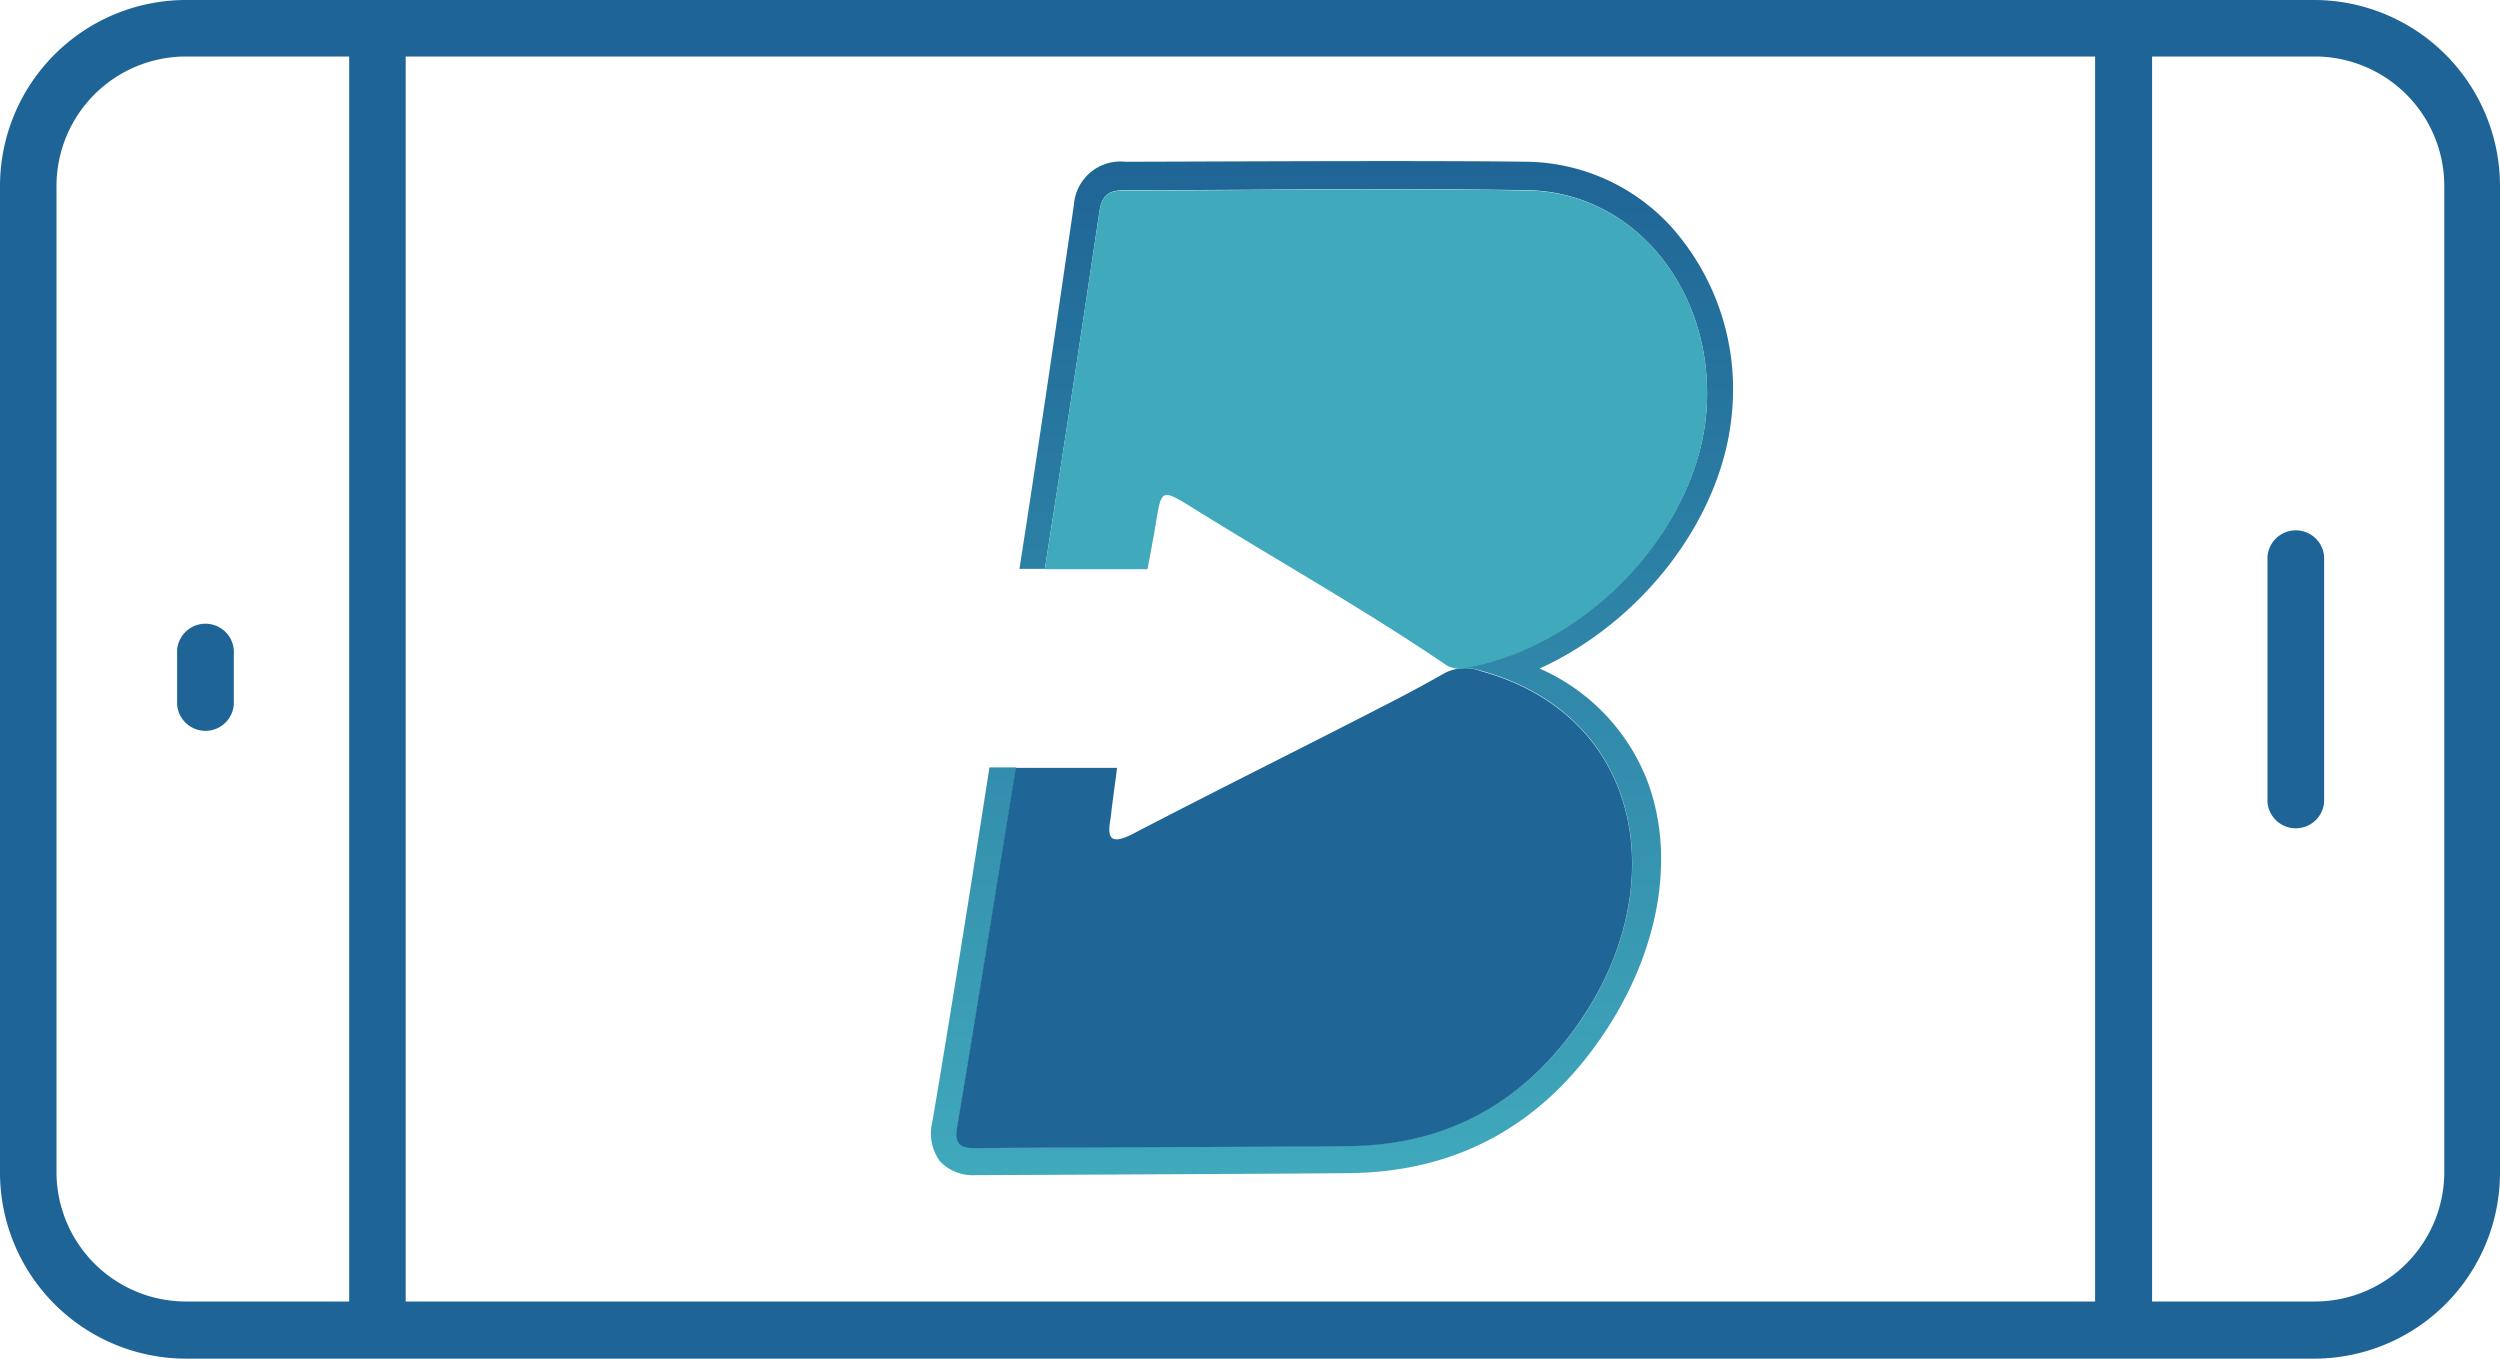
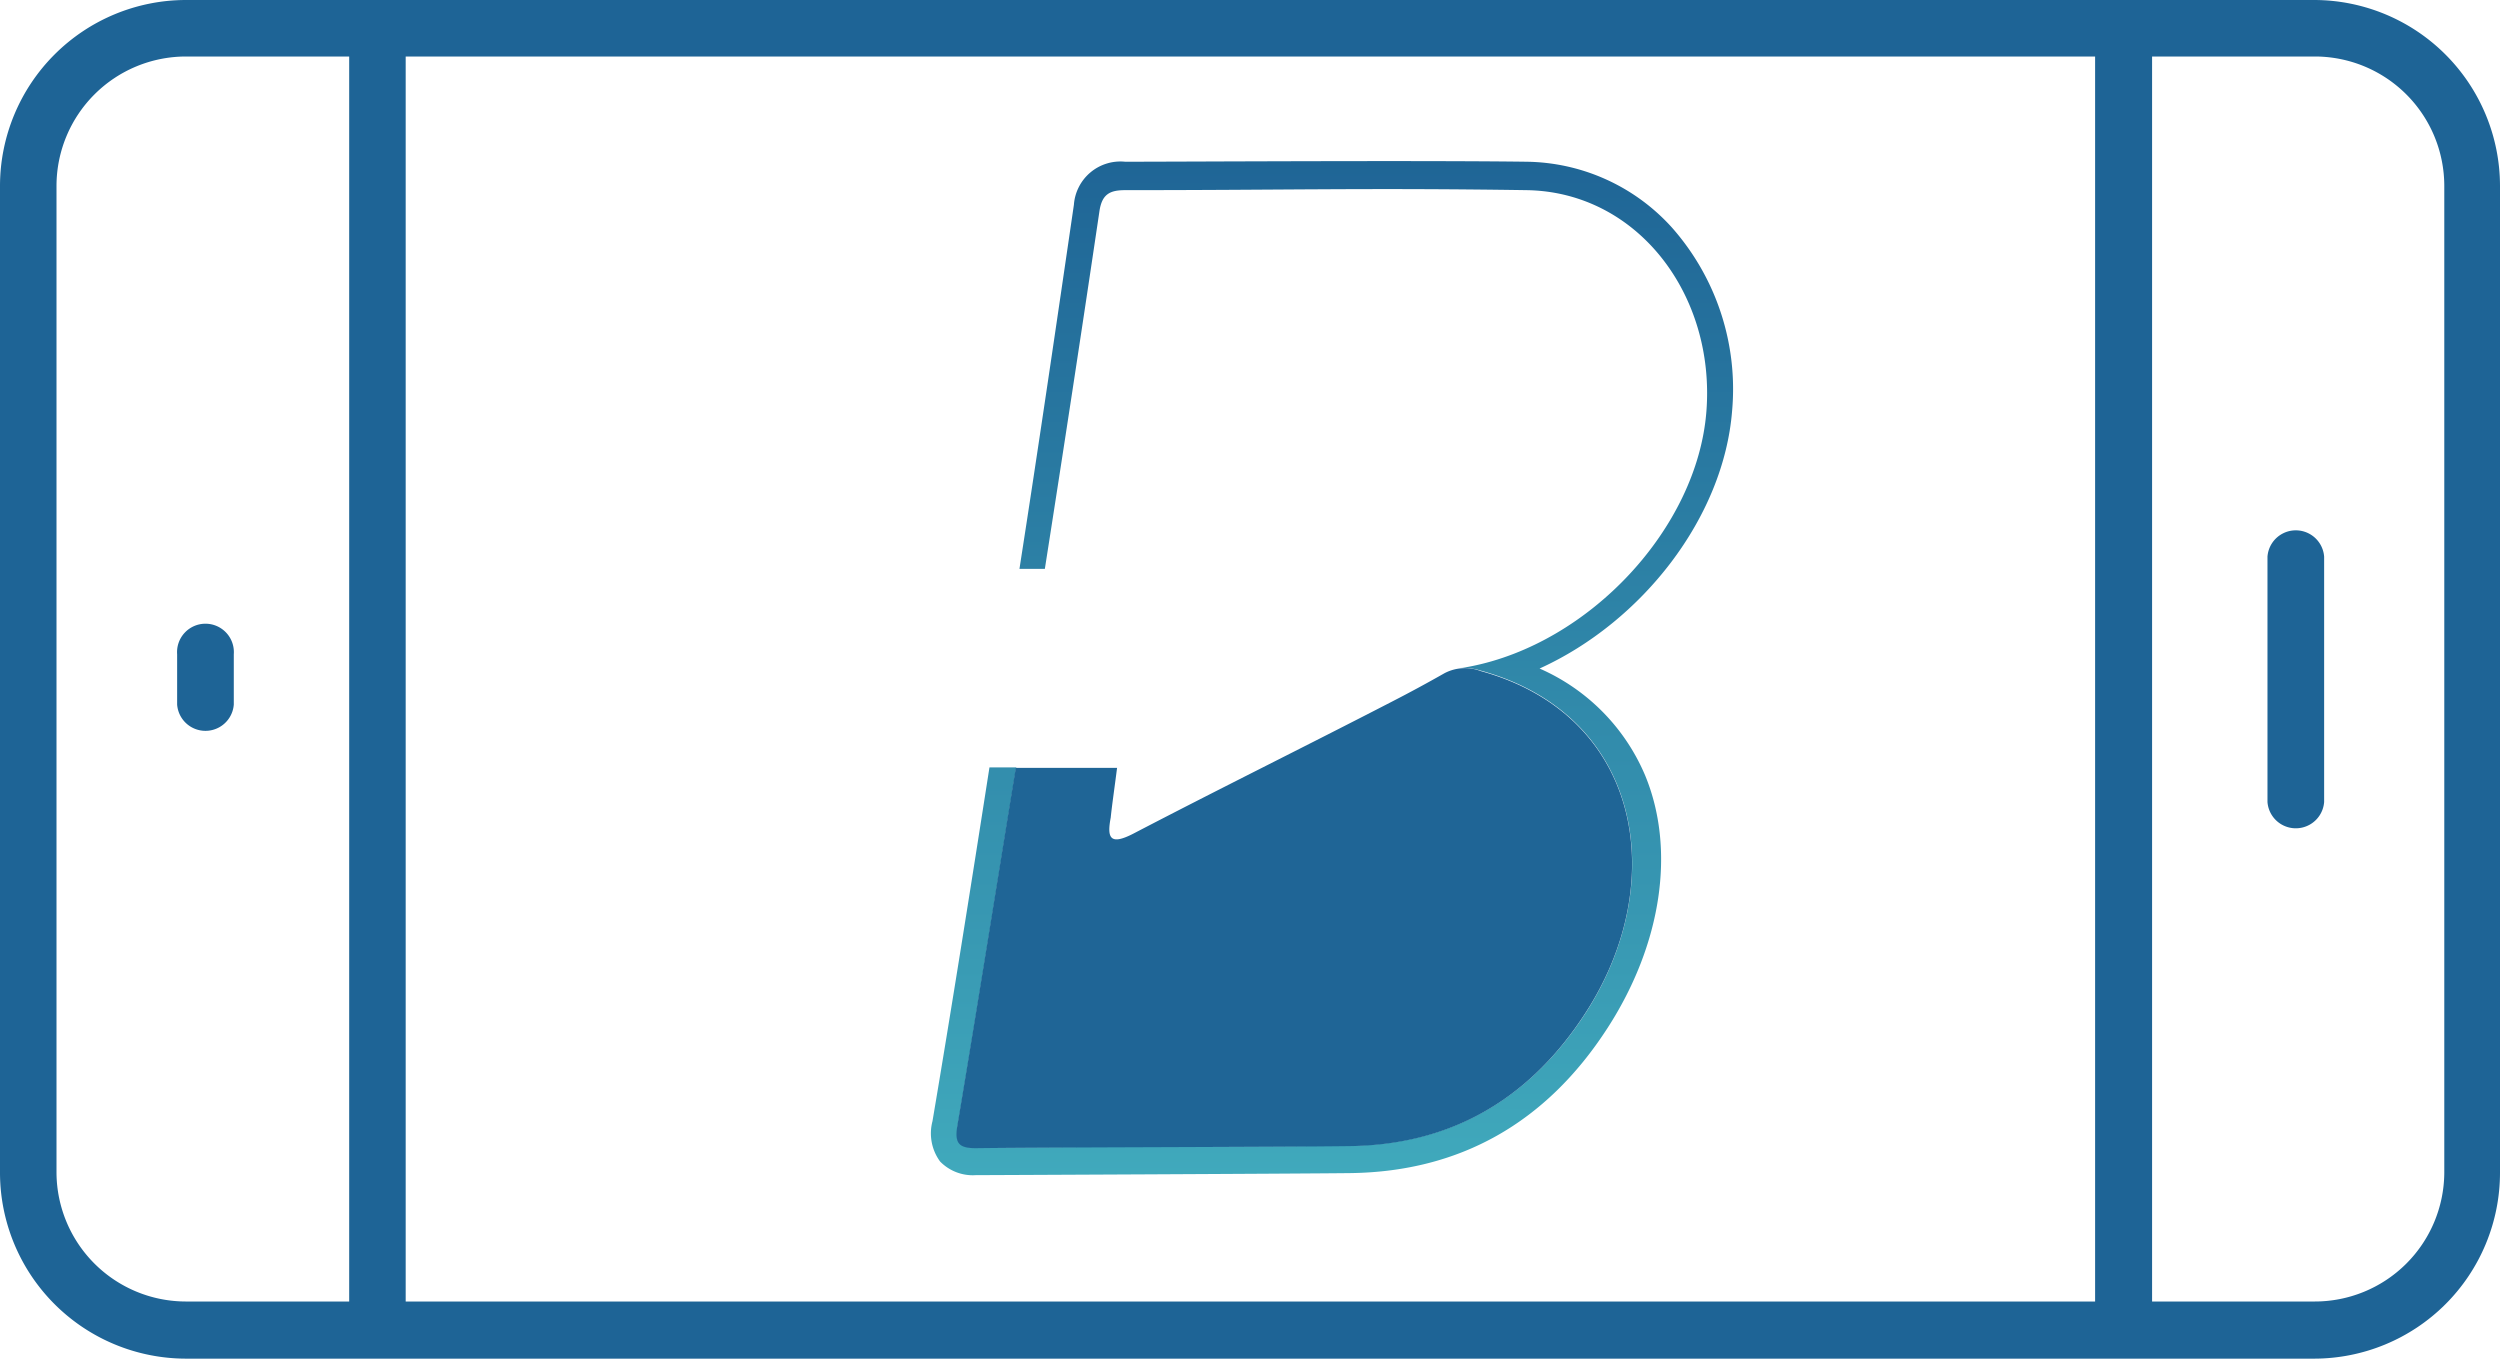
<svg xmlns="http://www.w3.org/2000/svg" viewBox="0 0 157.51 85.6">
  <defs>
    <style>.cls-1{fill:#1e6496;}.cls-2{fill:url(#linear-gradient);}.cls-3{fill:#1f6596;}.cls-4{fill:#40a9bc;}
        </style>
    <linearGradient id="linear-gradient" x1="83.92" y1="10.15" x2="83.92" y2="74.07" gradientUnits="userSpaceOnUse">
      <stop offset="0" stop-color="#1f6596" />
      <stop offset="1" stop-color="#40a9bc" />
    </linearGradient>
  </defs>
  <g id="Layer_2" data-name="Layer 2">
    <g id="web">
      <path class="cls-1" d="M157.51,73.89V11.71A11.73,11.73,0,0,0,145.8,0H11.71A11.73,11.73,0,0,0,0,11.71V73.89A11.73,11.73,0,0,0,11.71,85.6H145.8A11.72,11.72,0,0,0,157.51,73.89ZM132,3.56V82H25.56V3.56ZM154,11.71V73.89A8.16,8.16,0,0,1,145.8,82H135.59V3.56H145.8A8.16,8.16,0,0,1,154,11.71ZM3.56,73.89V11.71a8.16,8.16,0,0,1,8.15-8.15H22V82H11.71A8.16,8.16,0,0,1,3.56,73.89Z" />
      <path class="cls-1" d="M142.86,35.07V50.53a1.79,1.79,0,0,0,3.57,0V35.07a1.79,1.79,0,0,0-3.57,0Z" />
      <path class="cls-1" d="M14.73,44.39V41.22a1.79,1.79,0,1,0-3.57,0v3.17a1.79,1.79,0,0,0,3.57,0Z" />
    </g>
    <g id="Layer_5" data-name="Layer 5">
      <path class="cls-2" d="M109.13,25.88a15.36,15.36,0,0,0-3.78-11.53,12.54,12.54,0,0,0-9.16-4.16c-6.52-.09-21.7,0-25.3,0a2.94,2.94,0,0,0-3.23,2.71c-1,6.84-2.2,15.05-3.43,22.94h1.6q1.77-11.28,3.44-22.54c.16-1.07.66-1.32,1.62-1.32,10.13,0,15.17-.15,25.28,0,7,.1,11.91,6.59,11.34,13.94S100.15,40.55,92.58,42a4.44,4.44,0,0,1-.61.08v0a3.87,3.87,0,0,1,1.32.17c10.16,2.79,11.93,13.33,6.63,21.54-3.63,5.62-8.68,8.32-14.86,8.39-4.53.06-18.46.07-23.48.13-1.2,0-1.42-.36-1.22-1.51,1.09-6.46,3.13-19.22,3.67-22.45H62.34c-1.11,7.12-2.43,15.44-3.59,22.29a3,3,0,0,0,.48,2.54,2.87,2.87,0,0,0,2.23.86c.06,0,20.48-.09,23.62-.13,6.89-.09,12.34-3.16,16.2-9.14,3.42-5.29,4.31-11.25,2.36-15.94A12.78,12.78,0,0,0,97,42.12C103.47,39.18,108.6,32.6,109.13,25.88Z" />
      <path class="cls-3" d="M93.29,42.28a2.77,2.77,0,0,0-2.29.14c-1.09.62-2.18,1.21-3.29,1.78C82.29,47,76.84,49.69,71.43,52.51c-1.48.77-1.7.31-1.45-1,.07-.71.28-2.18.4-3.13H64c-.54,3.23-2.58,16-3.67,22.45-.2,1.15,0,1.53,1.22,1.51,5-.06,19-.07,23.48-.13,6.18-.07,11.23-2.77,14.86-8.39C105.22,55.61,103.45,45.07,93.29,42.28Z" />
-       <path class="cls-4" d="M96.17,12C86.06,11.84,81,12,70.89,12c-1,0-1.46.25-1.62,1.32q-1.68,11.27-3.44,22.54H72.3c.19-1.05.38-2,.54-3,.32-2,.41-2,1.94-1.09,5.45,3.41,11.08,6.55,16.38,10.16a1.78,1.78,0,0,0,1.42.11c7.57-1.46,14.35-8.69,14.93-16.09S103.16,12.08,96.17,12Z" />
    </g>
  </g>
</svg>